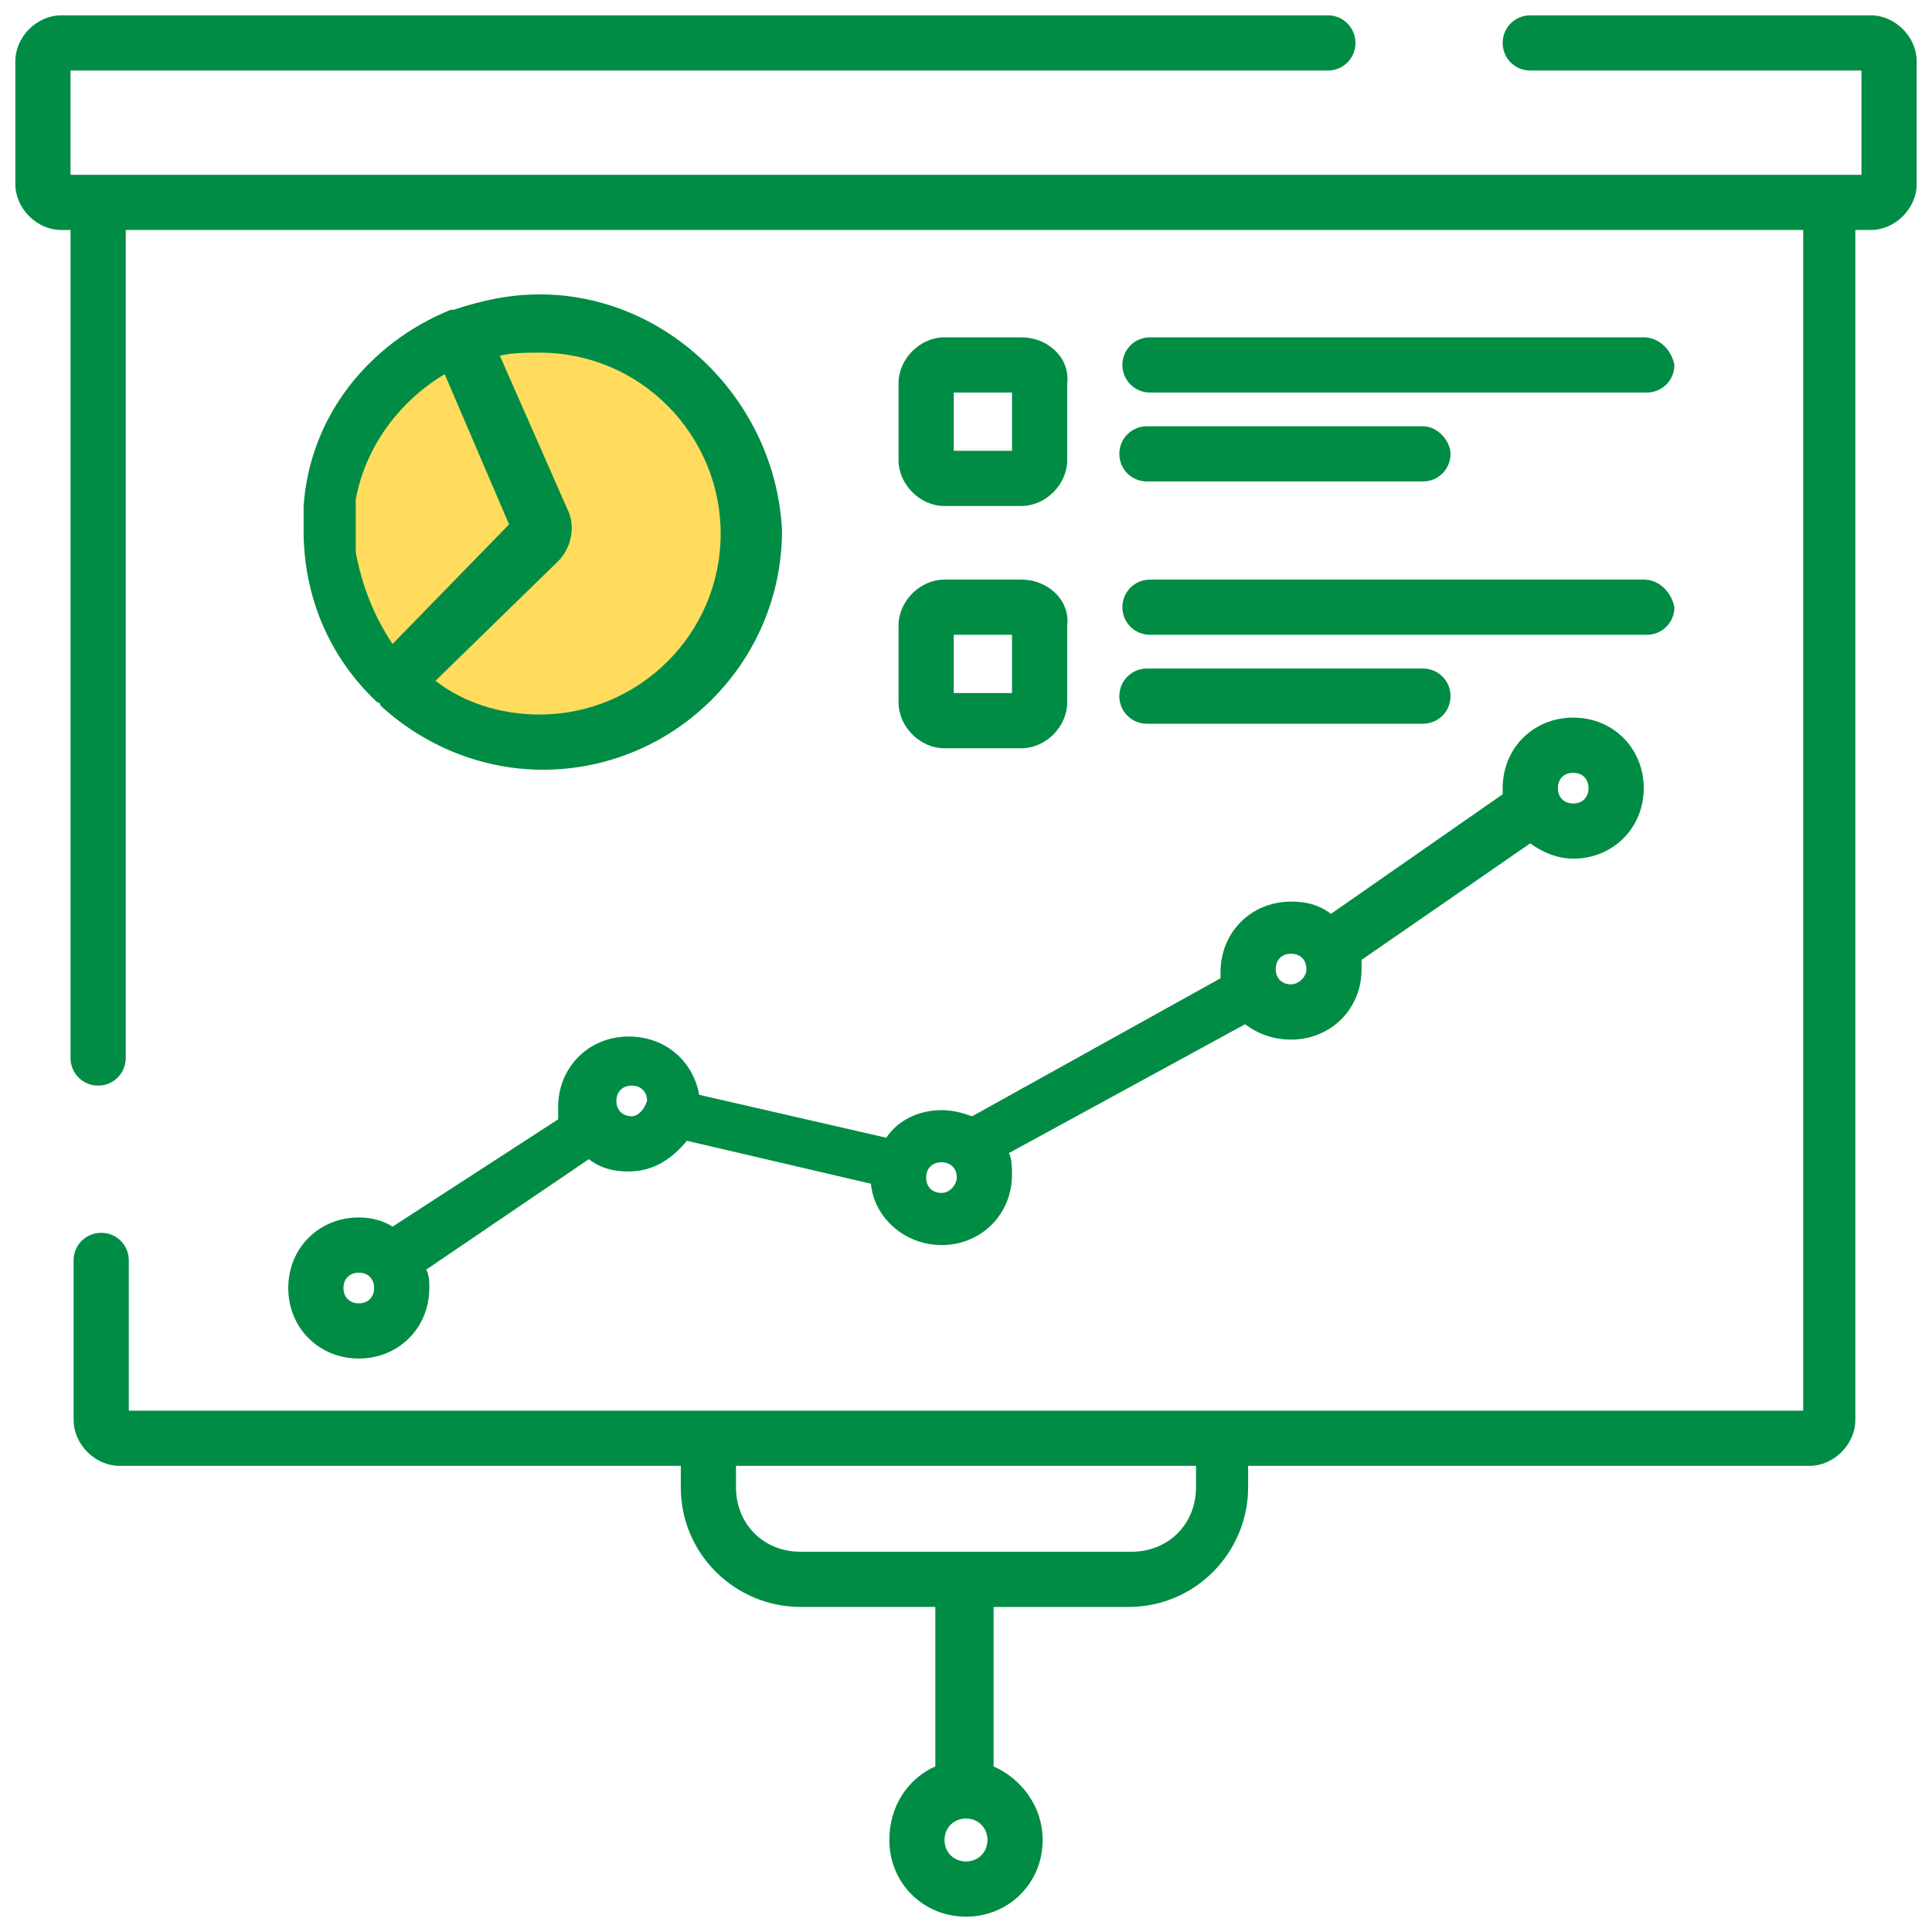
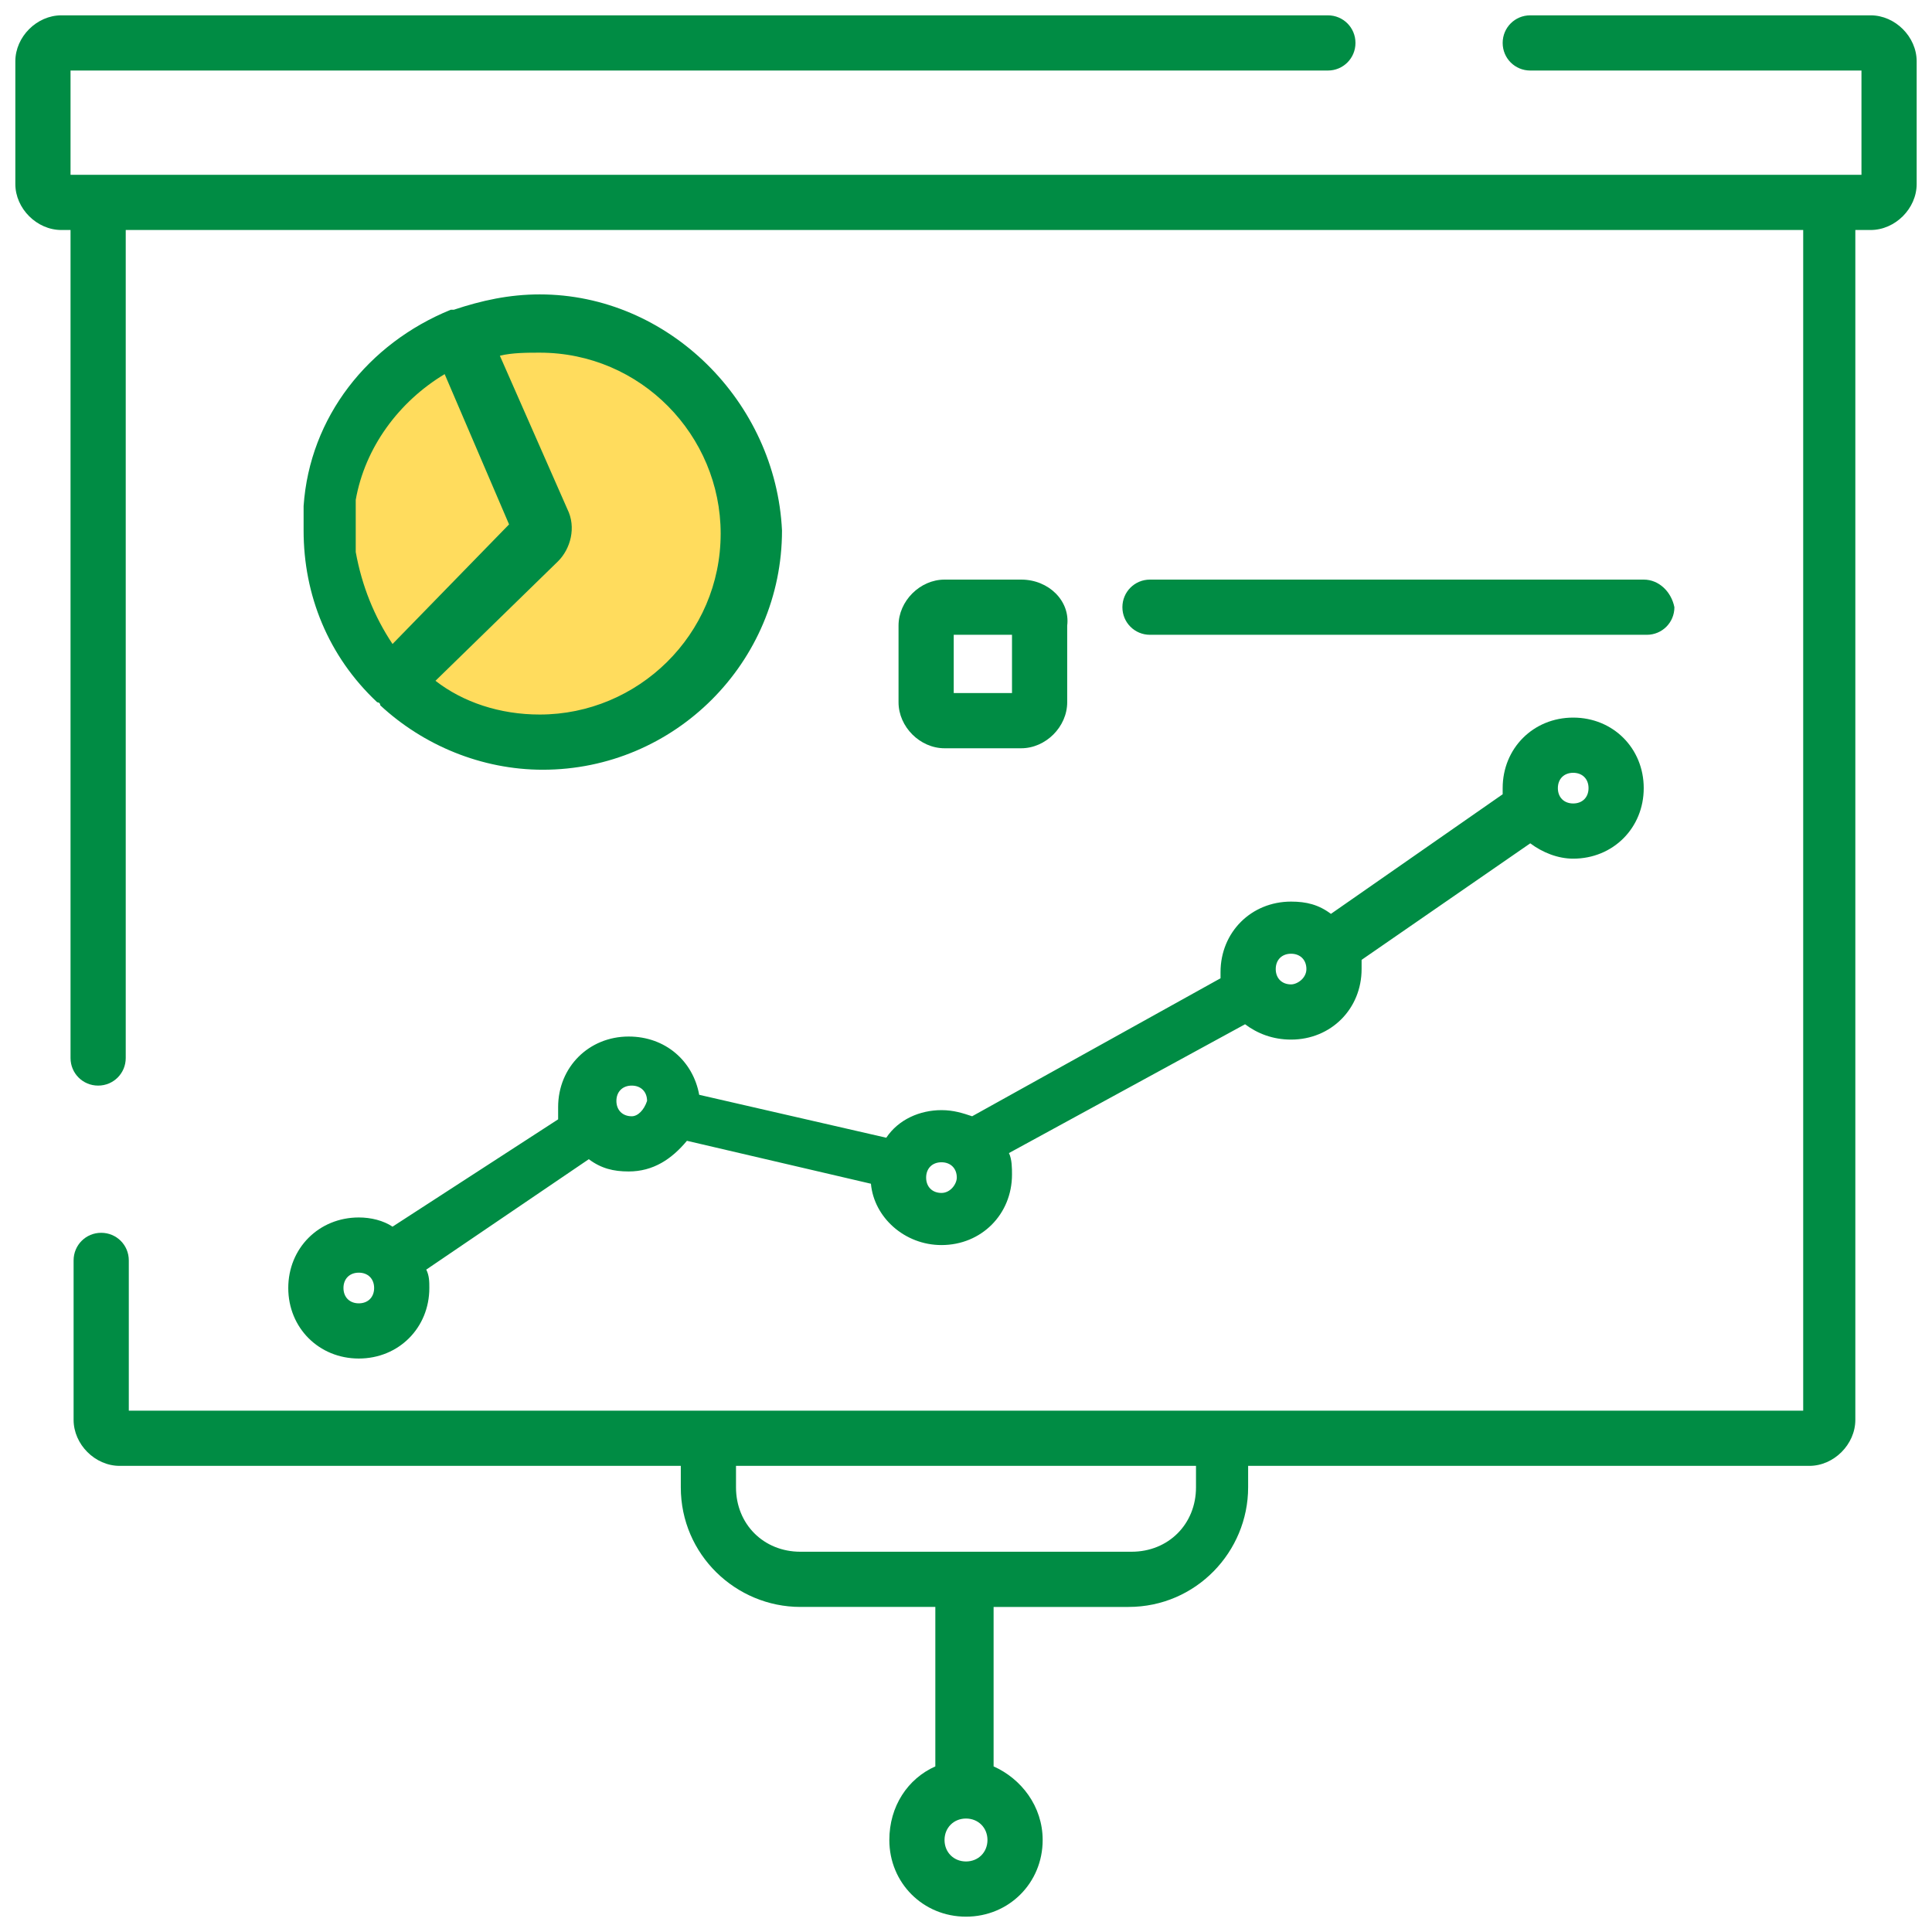
<svg xmlns="http://www.w3.org/2000/svg" version="1.1" id="Layer_1" x="0px" y="0px" viewBox="0 0 63 63" style="enable-background:new 0 0 63 63;" xml:space="preserve">
  <style type="text/css">
	.st0{fill:#008C44;}
	.st1{fill:#FFDC5D;}
	.st2{fill:#333333;}
</style>
  <g>
    <circle class="st1" cx="17.9" cy="17.7" r="7.3" />
    <g>
      <g>
        <path class="st0" d="M61,0.5H49.9c-0.5,0-0.9,0.4-0.9,0.9c0,0.5,0.4,0.9,0.9,0.9h10.8v3.4H2.3V2.3h41c0.5,0,0.9-0.4,0.9-0.9     c0-0.5-0.4-0.9-0.9-0.9H2C1.2,0.5,0.5,1.2,0.5,2v4c0,0.8,0.7,1.5,1.5,1.5h0.3v27c0,0.5,0.4,0.9,0.9,0.9c0.5,0,0.9-0.4,0.9-0.9     v-27h54.7V46H4.2v-4.9c0-0.5-0.4-0.9-0.9-0.9c-0.5,0-0.9,0.4-0.9,0.9v5.2c0,0.8,0.7,1.5,1.5,1.5h18.3v0.7c0,2.2,1.8,3.9,3.9,3.9     h4.4v5.2C29.6,58,29,58.9,29,60c0,1.4,1.1,2.5,2.5,2.5c1.4,0,2.5-1.1,2.5-2.5c0-1.1-0.7-2-1.6-2.4v-5.2h4.4     c2.2,0,3.9-1.8,3.9-3.9v-0.7h18.3c0.8,0,1.5-0.7,1.5-1.5V7.5H61c0.8,0,1.5-0.7,1.5-1.5V2C62.5,1.2,61.8,0.5,61,0.5L61,0.5z      M31.5,60.7c-0.4,0-0.7-0.3-0.7-0.7c0-0.4,0.3-0.7,0.7-0.7c0.4,0,0.7,0.3,0.7,0.7C32.2,60.4,31.9,60.7,31.5,60.7L31.5,60.7z      M39,48.5c0,1.2-0.9,2.1-2.1,2.1H26.1c-1.2,0-2.1-0.9-2.1-2.1v-0.7H39V48.5z M39,48.5" />
        <path class="st0" d="M51.3,23.4c-1.3,0-2.3,1-2.3,2.3c0,0.1,0,0.1,0,0.2l-5.6,3.9c-0.4-0.3-0.8-0.4-1.3-0.4c-1.3,0-2.3,1-2.3,2.3     c0,0.1,0,0.1,0,0.2l-8.1,4.5c-0.3-0.1-0.6-0.2-1-0.2c-0.7,0-1.4,0.3-1.8,0.9l-6.1-1.4c-0.2-1.1-1.1-1.9-2.3-1.9     c-1.3,0-2.3,1-2.3,2.3c0,0.1,0,0.2,0,0.4L12.8,40c-0.3-0.2-0.7-0.3-1.1-0.3c-1.3,0-2.3,1-2.3,2.3c0,1.3,1,2.3,2.3,2.3     c1.3,0,2.3-1,2.3-2.3c0-0.2,0-0.4-0.1-0.6l5.3-3.6c0.4,0.3,0.8,0.4,1.3,0.4c0.8,0,1.4-0.4,1.9-1l6,1.4c0.1,1.1,1.1,2,2.3,2     c1.3,0,2.3-1,2.3-2.3c0-0.2,0-0.5-0.1-0.7l7.7-4.2c0.4,0.3,0.9,0.5,1.5,0.5c1.3,0,2.3-1,2.3-2.3c0-0.1,0-0.2,0-0.3l5.5-3.8     c0.4,0.3,0.9,0.5,1.4,0.5c1.3,0,2.3-1,2.3-2.3C53.6,24.4,52.6,23.4,51.3,23.4L51.3,23.4z M11.7,42.5c-0.3,0-0.5-0.2-0.5-0.5     c0-0.3,0.2-0.5,0.5-0.5c0.3,0,0.5,0.2,0.5,0.5C12.2,42.3,12,42.5,11.7,42.5L11.7,42.5z M20.6,36.4c-0.3,0-0.5-0.2-0.5-0.5     c0-0.3,0.2-0.5,0.5-0.5c0.3,0,0.5,0.2,0.5,0.5C21,36.2,20.8,36.4,20.6,36.4L20.6,36.4z M30.7,38.9c-0.3,0-0.5-0.2-0.5-0.5     c0-0.3,0.2-0.5,0.5-0.5s0.5,0.2,0.5,0.5C31.2,38.6,31,38.9,30.7,38.9L30.7,38.9z M42.1,32.1c-0.3,0-0.5-0.2-0.5-0.5     c0-0.3,0.2-0.5,0.5-0.5c0.3,0,0.5,0.2,0.5,0.5C42.6,31.9,42.3,32.1,42.1,32.1L42.1,32.1z M51.3,26.2c-0.3,0-0.5-0.2-0.5-0.5     c0-0.3,0.2-0.5,0.5-0.5c0.3,0,0.5,0.2,0.5,0.5C51.8,26,51.6,26.2,51.3,26.2L51.3,26.2z M51.3,26.2" />
        <path class="st0" d="M17.6,9.6c-1,0-1.9,0.2-2.8,0.5c0,0-0.1,0-0.1,0c-2.7,1.1-4.6,3.5-4.8,6.4c0,0,0,0,0,0c0,0.1,0,0.2,0,0.3     c0,0,0,0.1,0,0.1c0,0.1,0,0.2,0,0.4c0,2.1,0.8,4.1,2.4,5.6c0,0,0.1,0,0.1,0.1c1.4,1.3,3.3,2.1,5.3,2.1c4.3,0,7.8-3.5,7.8-7.8     C25.3,13.1,21.8,9.6,17.6,9.6L17.6,9.6z M11.6,18C11.6,18,11.6,18,11.6,18c0-0.1,0-0.2,0-0.3c0,0,0,0,0-0.1c0-0.1,0-0.2,0-0.3     c0,0,0,0,0,0c0-0.1,0-0.2,0-0.3c0,0,0-0.1,0-0.1c0-0.1,0-0.1,0-0.2c0-0.1,0-0.1,0-0.2c0-0.1,0-0.1,0-0.2c0.3-1.7,1.4-3.2,2.9-4.1     l2.1,4.9L12.8,21C12.2,20.1,11.8,19.1,11.6,18L11.6,18z M17.6,23.3c-1.3,0-2.5-0.4-3.4-1.1l4-3.9c0.4-0.4,0.6-1.1,0.3-1.7l-2.2-5     c0.4-0.1,0.9-0.1,1.3-0.1c3.3,0,5.9,2.7,5.9,5.9C23.5,20.7,20.8,23.3,17.6,23.3L17.6,23.3z M17.6,23.3" />
-         <path class="st0" d="M53.6,11H37.5c-0.5,0-0.9,0.4-0.9,0.9c0,0.5,0.4,0.9,0.9,0.9h16.2c0.5,0,0.9-0.4,0.9-0.9     C54.5,11.4,54.1,11,53.6,11L53.6,11z M53.6,11" />
-         <path class="st0" d="M46.4,13.9h-9c-0.5,0-0.9,0.4-0.9,0.9c0,0.5,0.4,0.9,0.9,0.9h9c0.5,0,0.9-0.4,0.9-0.9     C47.3,14.4,46.9,13.9,46.4,13.9L46.4,13.9z M46.4,13.9" />
        <path class="st0" d="M53.6,18.9H37.5c-0.5,0-0.9,0.4-0.9,0.9c0,0.5,0.4,0.9,0.9,0.9h16.2c0.5,0,0.9-0.4,0.9-0.9     C54.5,19.3,54.1,18.9,53.6,18.9L53.6,18.9z M53.6,18.9" />
-         <path class="st0" d="M46.4,21.8h-9c-0.5,0-0.9,0.4-0.9,0.9c0,0.5,0.4,0.9,0.9,0.9h9c0.5,0,0.9-0.4,0.9-0.9     C47.3,22.2,46.9,21.8,46.4,21.8L46.4,21.8z M46.4,21.8" />
-         <path class="st0" d="M33.3,11h-2.5c-0.8,0-1.5,0.7-1.5,1.5V15c0,0.8,0.7,1.5,1.5,1.5h2.5c0.8,0,1.5-0.7,1.5-1.5v-2.5     C34.9,11.7,34.2,11,33.3,11L33.3,11z M33,14.7h-1.9v-1.9H33V14.7z M33,14.7" />
        <path class="st0" d="M33.3,18.9h-2.5c-0.8,0-1.5,0.7-1.5,1.5v2.5c0,0.8,0.7,1.5,1.5,1.5h2.5c0.8,0,1.5-0.7,1.5-1.5v-2.5     C34.9,19.6,34.2,18.9,33.3,18.9L33.3,18.9z M33,22.6h-1.9v-1.9H33V22.6z M33,22.6" />
      </g>
    </g>
  </g>
</svg>